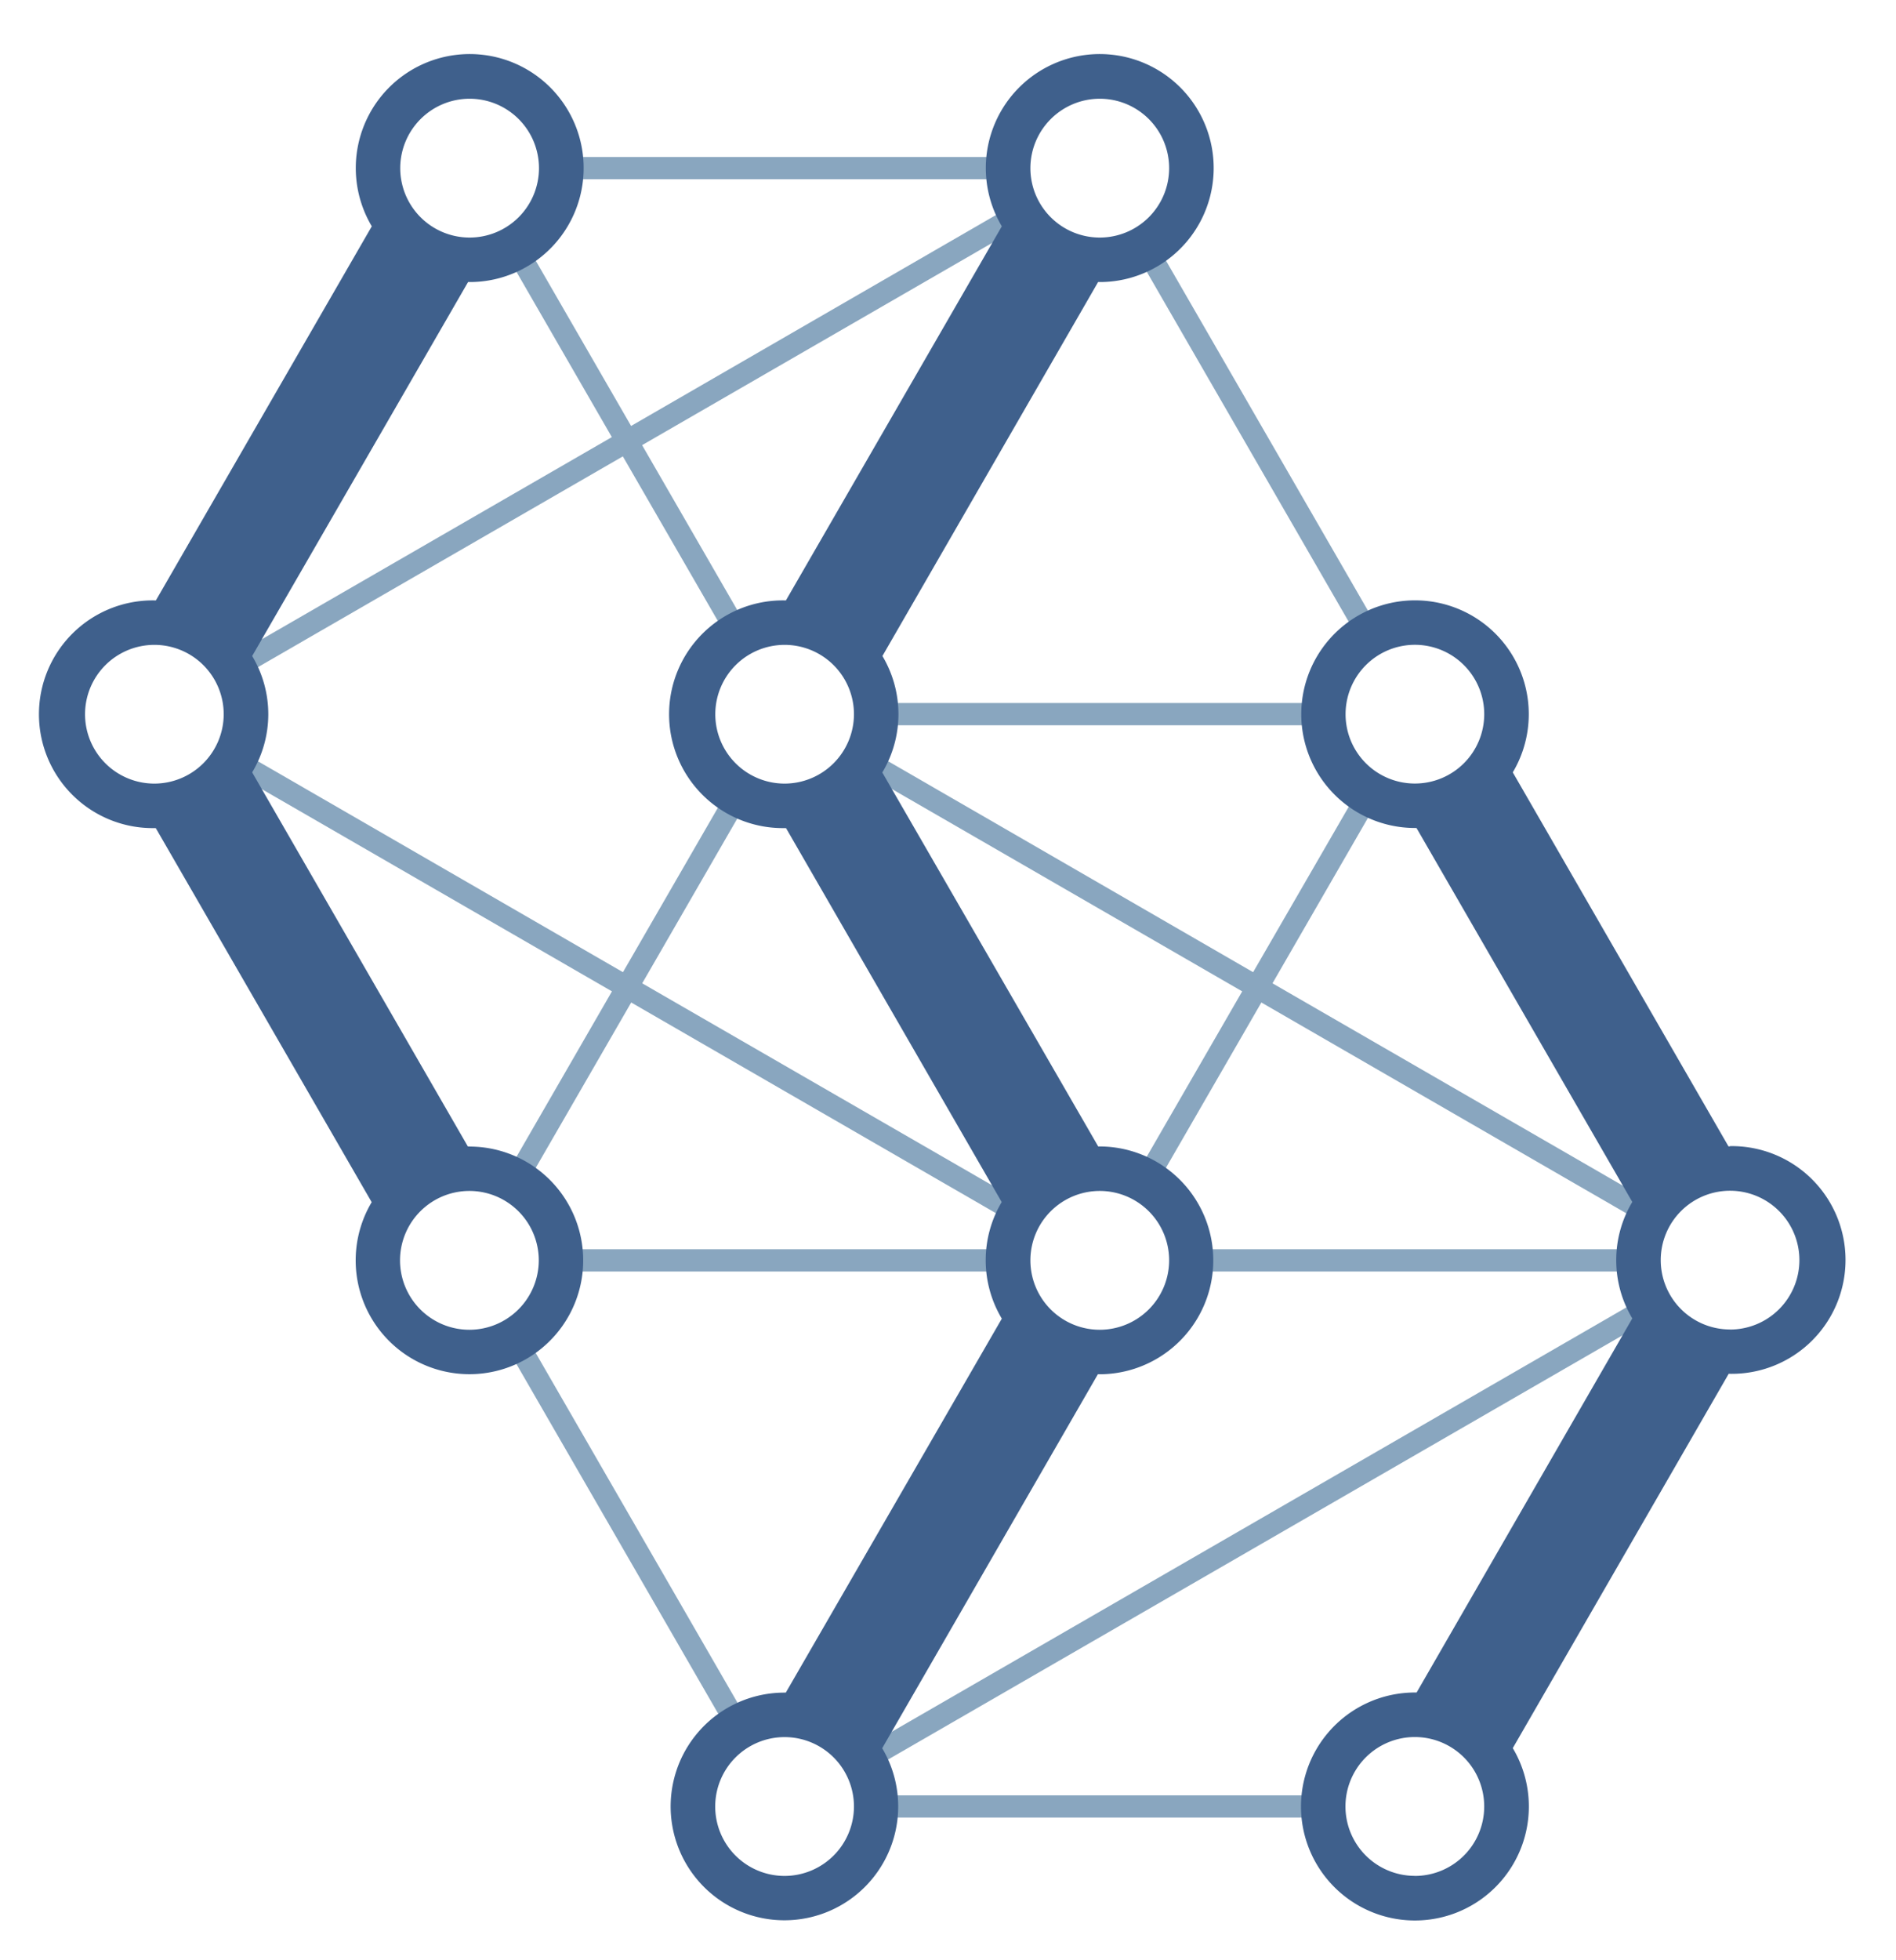
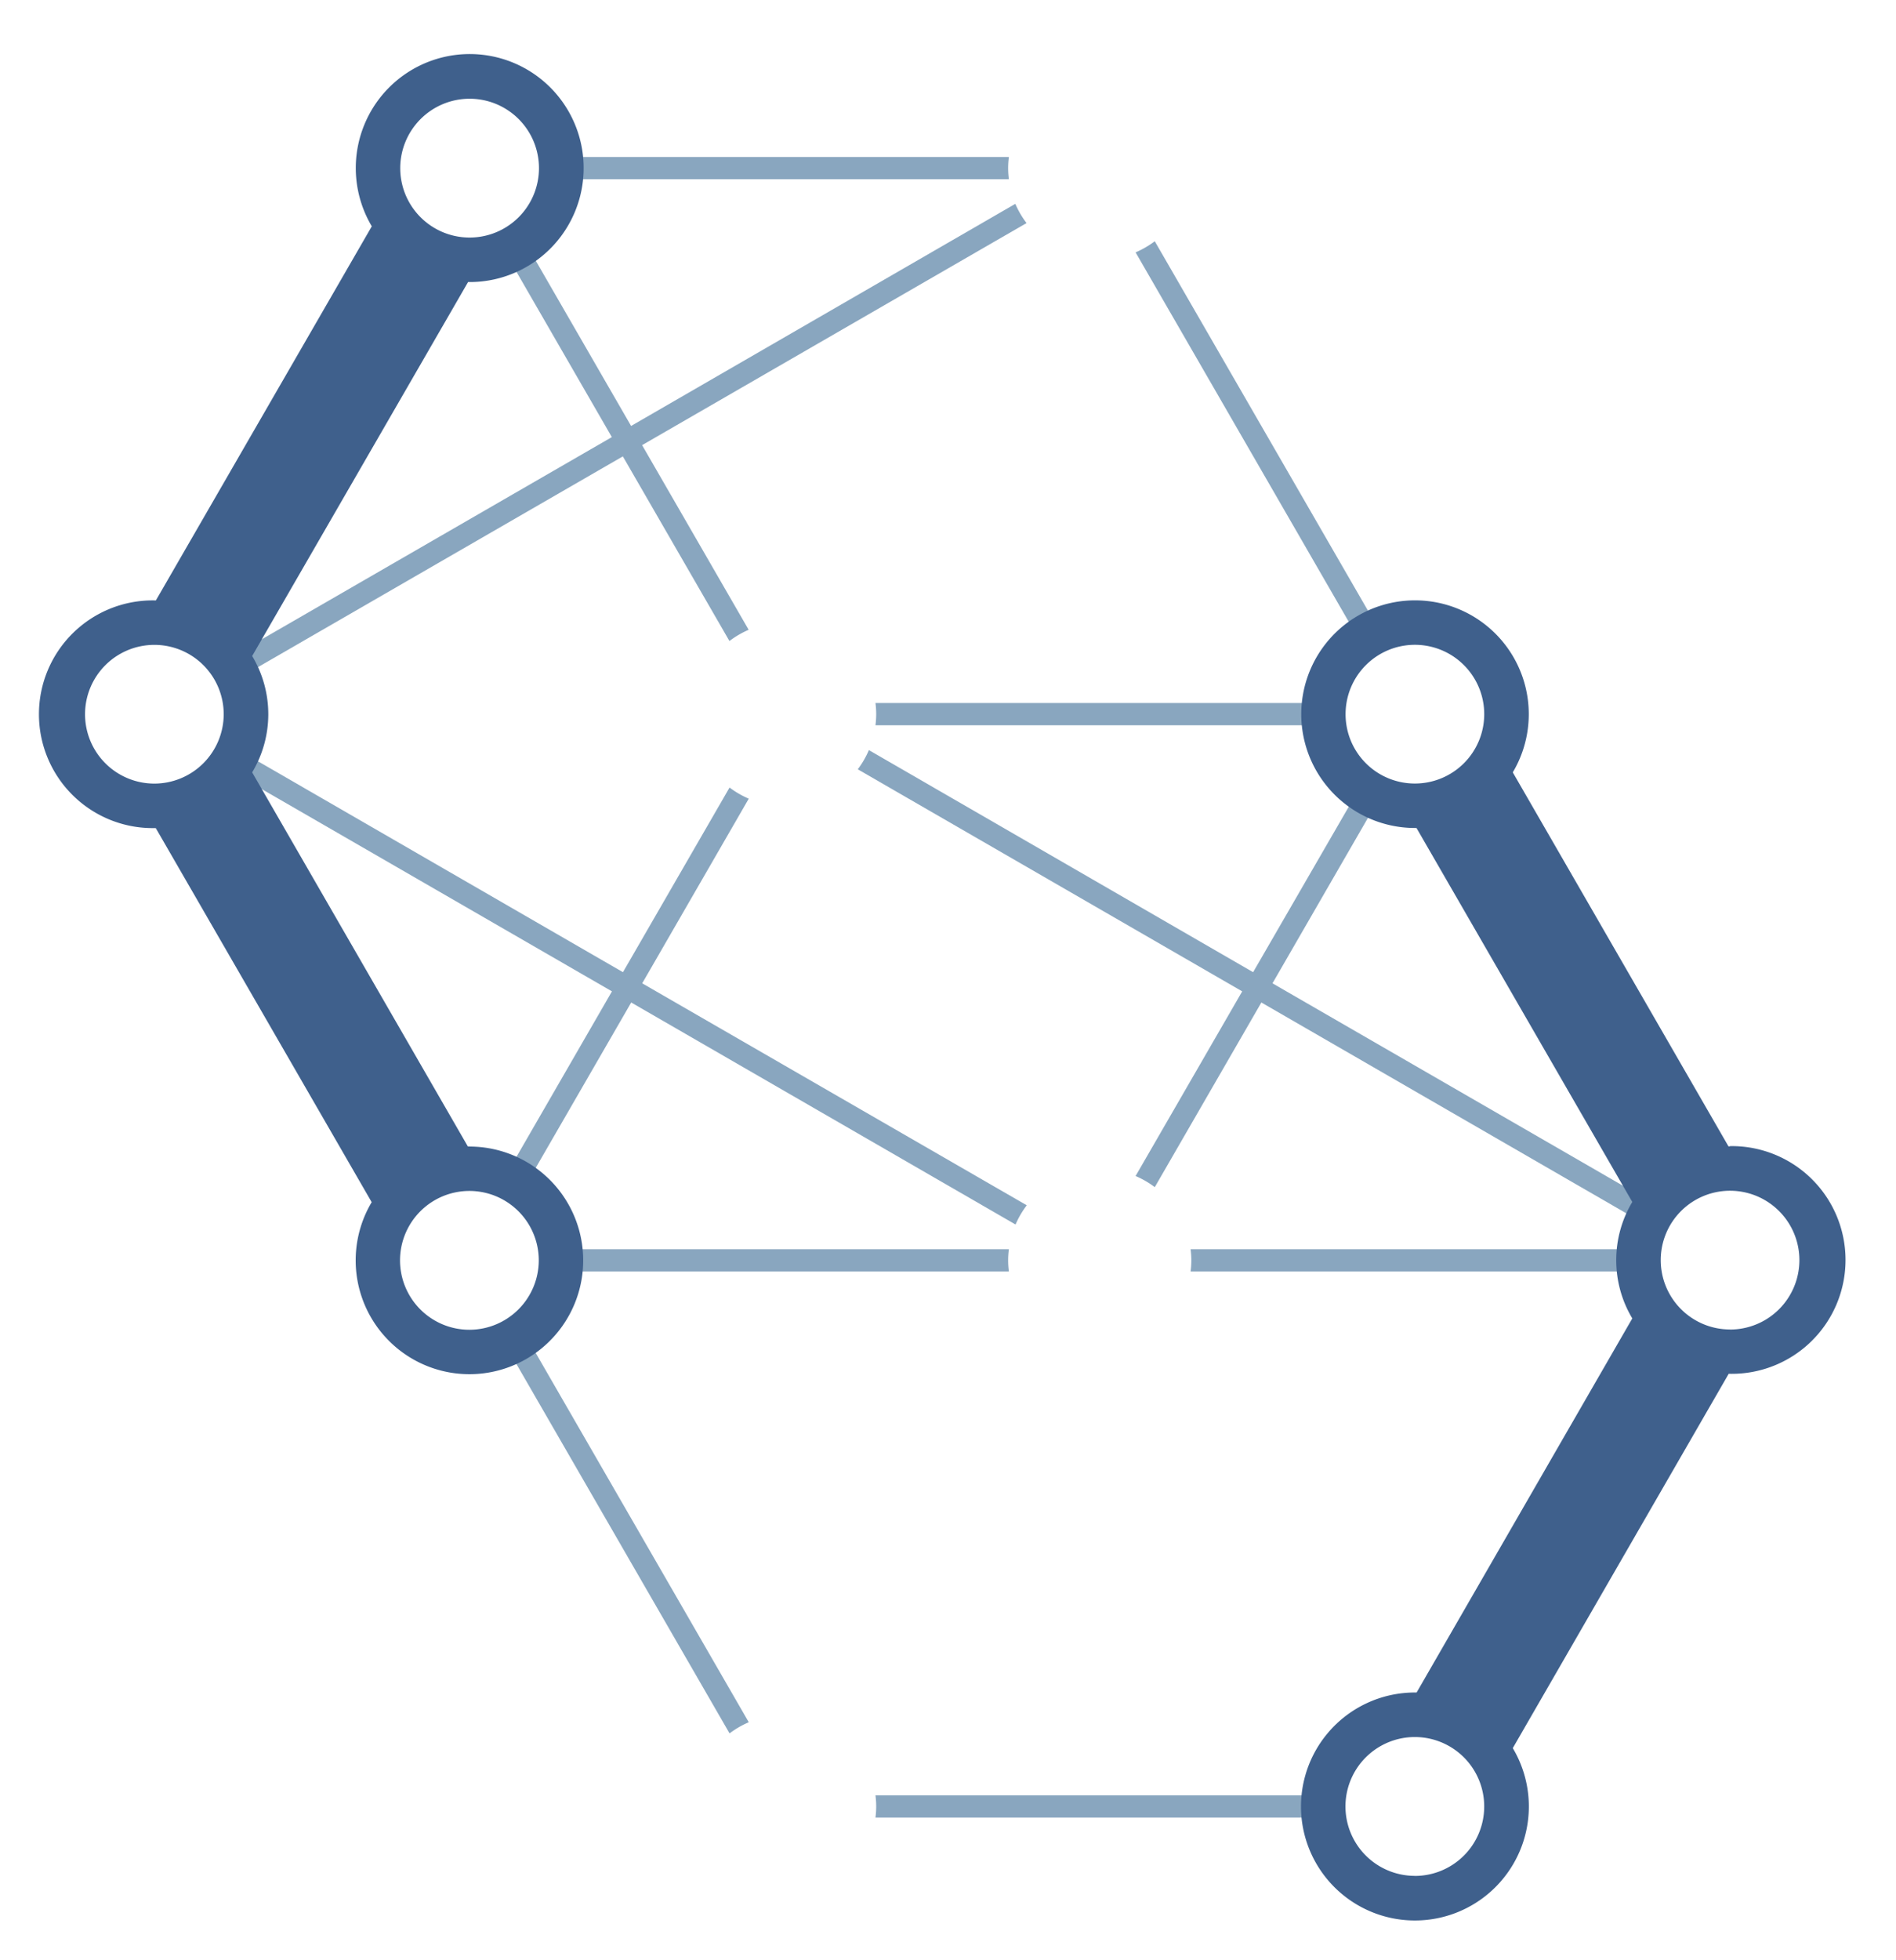
<svg xmlns="http://www.w3.org/2000/svg" viewBox="0 0 85.271 88.112">
  <defs>
    <style>.a{fill:#89a6bf;}.b{fill:#3f608c;}</style>
  </defs>
  <title>logo</title>
  <path class="a" d="M8.552,35.9,18.638,53.366a4.137,4.137,0,0,1,.864-.5L9.415,35.392A4.109,4.109,0,0,1,8.552,35.9Z" />
  <path class="a" d="M25.2,7.056a3.693,3.693,0,0,1,0,1H45.374a3.693,3.693,0,0,1,0-1Z" />
  <path class="a" d="M23.589,10.843a4.1,4.1,0,0,1-.864.505l4.792,8.3L10.227,29.63a4.066,4.066,0,0,1,.5.863l17.285-9.979,4.794,8.3a4.141,4.141,0,0,1,.864-.505l-4.792-8.3,17.29-9.982a4.1,4.1,0,0,1-.505-.864L28.383,19.147Z" />
-   <path class="a" d="M9.415,28.818,19.5,11.348a4.137,4.137,0,0,1-.864-.5L8.552,28.313A4.066,4.066,0,0,1,9.415,28.818Z" />
  <path class="a" d="M33.675,35.9a4.141,4.141,0,0,1-.864-.5l-4.794,8.3L10.732,33.717a4.066,4.066,0,0,1-.5.863l17.29,9.982-4.792,8.3a4.066,4.066,0,0,1,.863.5l4.795-8.3,17.285,9.98a4.1,4.1,0,0,1,.505-.864L28.883,44.2Z" />
  <path class="a" d="M22.725,60.445l10.086,17.47a4.137,4.137,0,0,1,.864-.5L23.588,59.941A4.1,4.1,0,0,1,22.725,60.445Z" />
  <path class="a" d="M25.2,56.154a3.693,3.693,0,0,1,0,1H45.374a3.693,3.693,0,0,1,0-1Z" />
-   <path class="a" d="M76.191,52.856,66.108,35.392a4.066,4.066,0,0,1-.863.5L75.328,53.361A4.066,4.066,0,0,1,76.191,52.856Z" />
  <path class="a" d="M62.021,28.313,51.935,10.844a4.13,4.13,0,0,1-.863.5l10.086,17.47A4.109,4.109,0,0,1,62.021,28.313Z" />
  <path class="a" d="M73.721,57.154a4.265,4.265,0,0,1-.034-.509,4.188,4.188,0,0,1,.032-.491H53.546a3.8,3.8,0,0,1,0,1Z" />
-   <path class="a" d="M75.335,59.935,65.245,77.411a4.1,4.1,0,0,1,.863.5L76.2,60.439A4.1,4.1,0,0,1,75.335,59.935Z" />
  <path class="a" d="M59.547,81.7a3.8,3.8,0,0,1,0-1H39.373a3.8,3.8,0,0,1,0,1Z" />
-   <path class="a" d="M74.018,58.264,38.574,78.727a4.137,4.137,0,0,1,.5.864L74.523,59.127A4.134,4.134,0,0,1,74.018,58.264Z" />
  <path class="a" d="M51.072,52.862a4.13,4.13,0,0,1,.863.5l4.794-8.3L74.011,55.04a4.137,4.137,0,0,1,.5-.864L57.229,44.2l4.792-8.3a4.066,4.066,0,0,1-.863-.5l-4.8,8.3L39.078,33.717a4.1,4.1,0,0,1-.5.863l17.289,9.982Z" />
  <path class="a" d="M39.373,32.6H59.547a3.8,3.8,0,0,1,0-1H39.373a3.8,3.8,0,0,1,0,1Z" />
-   <path class="b" d="M49.461,51.533h-.07l-9.71-16.81a5.1,5.1,0,0,0,.005-5.235l9.7-16.81h.07a5.124,5.124,0,1,0-4.4-2.505l-9.71,16.815h-.065a5.118,5.118,0,1,0,0,10.235h.07l9.7,16.81a5.112,5.112,0,0,0,.005,5.24l-9.715,16.81h-.065a5.117,5.117,0,1,0,4.4,2.5l9.7-16.81h.07a5.12,5.12,0,1,0,0-10.24Zm0-47.095a3.12,3.12,0,1,1-3.12,3.12A3.124,3.124,0,0,1,49.461,4.438ZM35.286,35.223a3.118,3.118,0,1,1,3.12-3.12A3.124,3.124,0,0,1,35.286,35.223Zm0,49.1a3.12,3.12,0,1,1,3.12-3.12A3.124,3.124,0,0,1,35.286,84.323Zm14.175-24.55a3.12,3.12,0,1,1,3.12-3.12A3.124,3.124,0,0,1,49.461,59.773Z" />
  <path class="b" d="M21.116,51.533h-.075l-9.7-16.815a5.079,5.079,0,0,0,0-5.23l9.71-16.81h.07a5.124,5.124,0,1,0-4.4-2.505L7.011,26.988h-.07a5.118,5.118,0,1,0,0,10.235h.065l9.71,16.815a5.116,5.116,0,1,0,4.4-2.5Zm0-47.095A3.12,3.12,0,1,1,18,7.558,3.123,3.123,0,0,1,21.116,4.438ZM6.941,35.223a3.118,3.118,0,1,1,3.12-3.12A3.124,3.124,0,0,1,6.941,35.223Zm14.175,24.55a3.12,3.12,0,1,1,3.115-3.12A3.124,3.124,0,0,1,21.116,59.773Z" />
  <path class="b" d="M77.806,51.528h-.07l-9.7-16.81a5.116,5.116,0,1,0-4.4,2.5h.07l9.705,16.81a5.1,5.1,0,0,0,0,5.235l-9.7,16.815h-.075a5.124,5.124,0,1,0,4.4,2.5l9.71-16.825h.065a5.118,5.118,0,1,0,0-10.235ZM60.516,32.1a3.118,3.118,0,1,1,3.115,3.12A3.115,3.115,0,0,1,60.516,32.1Zm3.115,52.22a3.12,3.12,0,1,1,3.12-3.12A3.12,3.12,0,0,1,63.631,84.323Zm14.175-24.56a3.118,3.118,0,1,1,3.12-3.115A3.12,3.12,0,0,1,77.806,59.763Z" />
</svg>